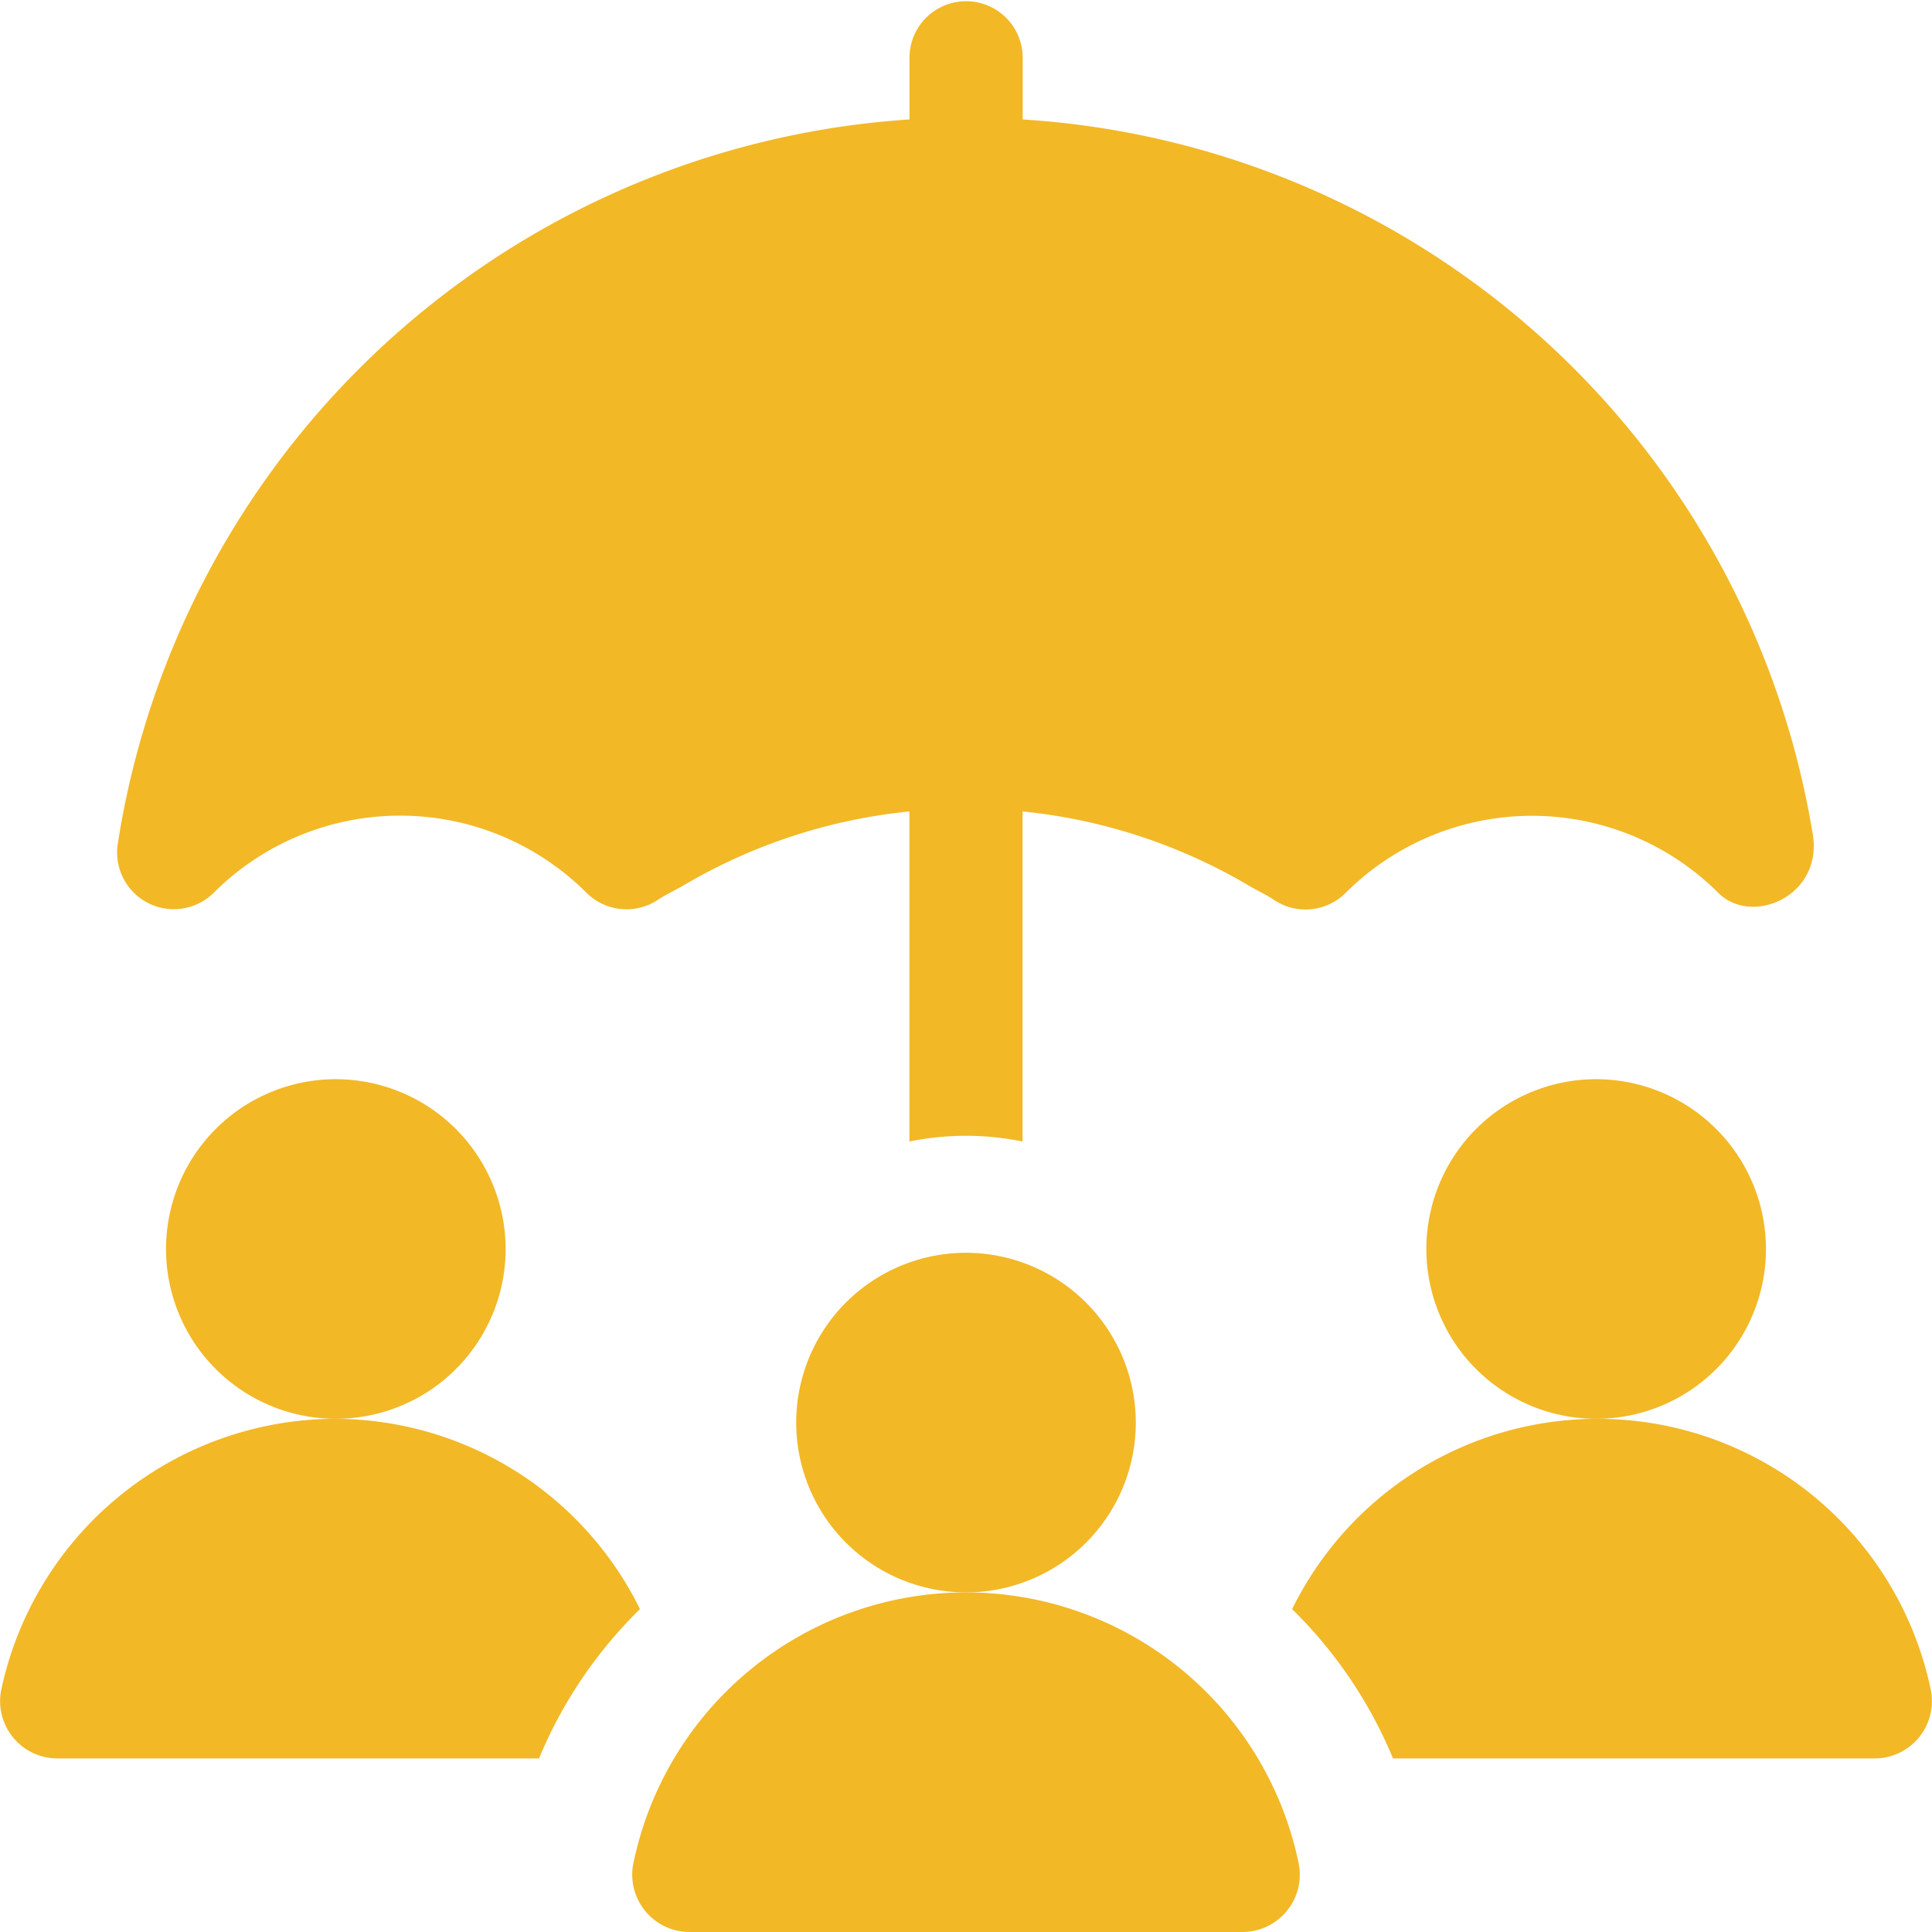
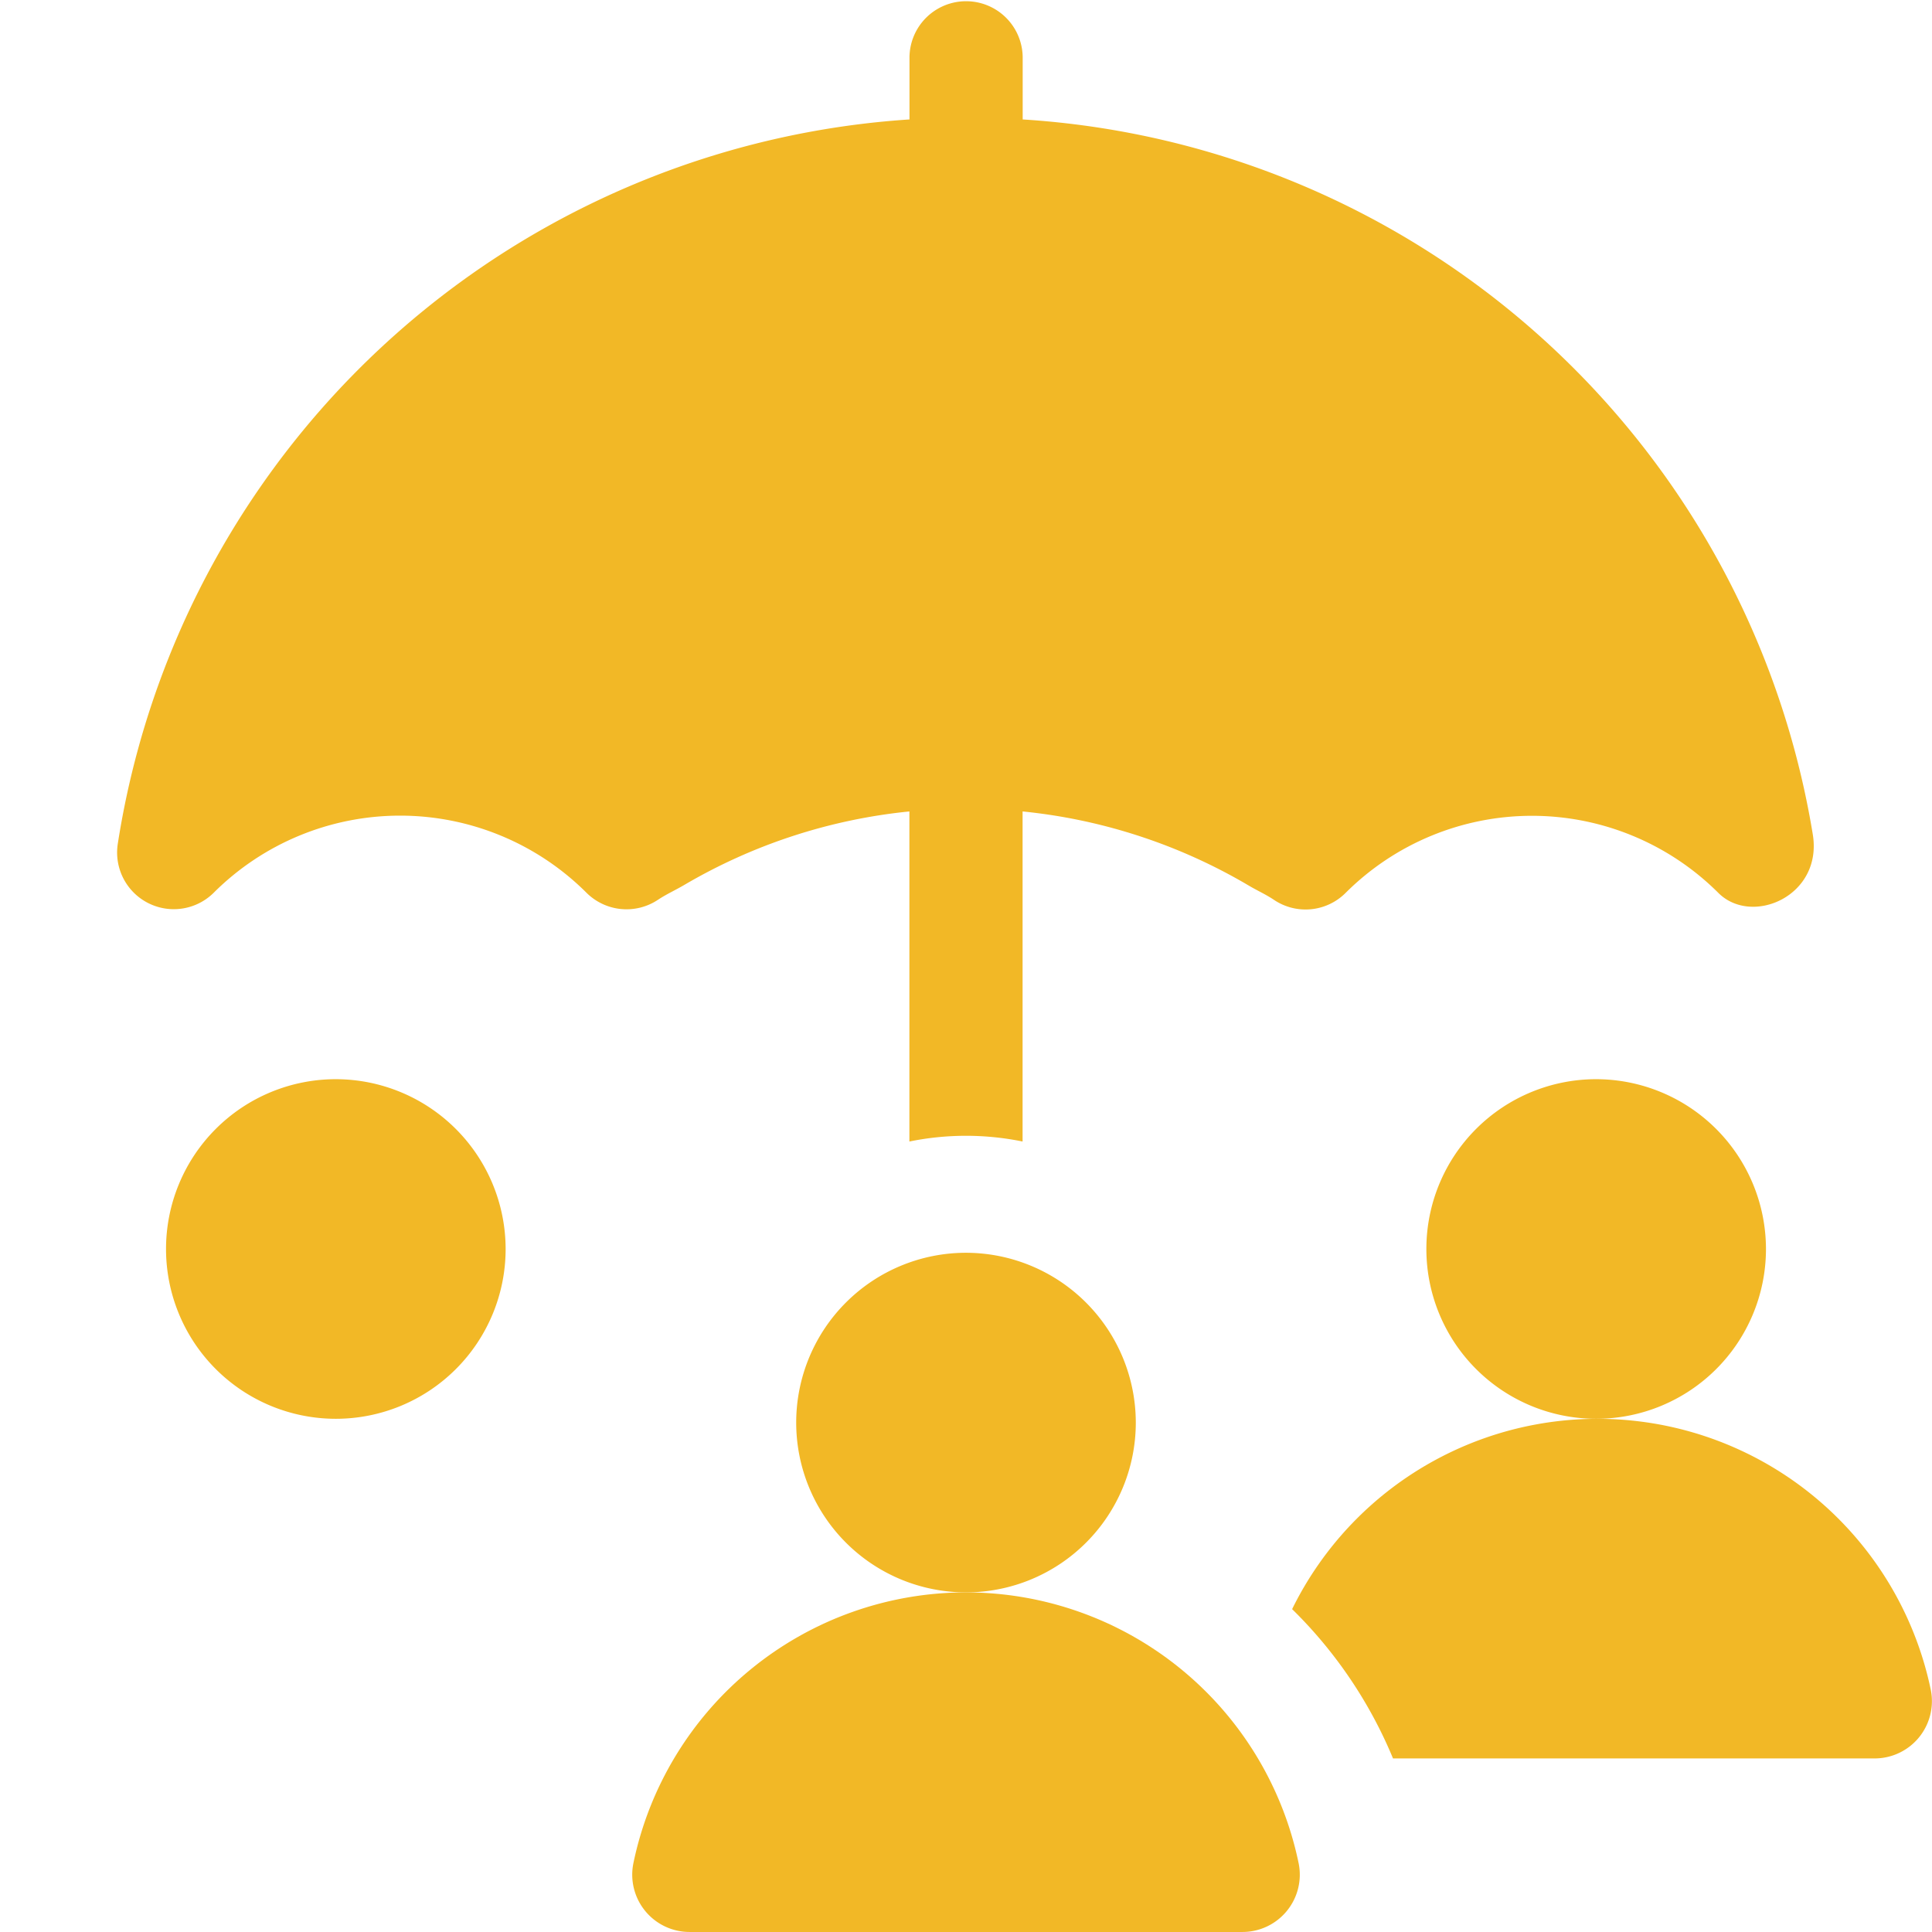
<svg xmlns="http://www.w3.org/2000/svg" width="80" height="80" viewBox="0 0 80 80">
  <g id="insurance" transform="translate(0)">
    <g id="Group_5519" data-name="Group 5519" transform="translate(32.969 51.875)">
      <g id="Group_5518" data-name="Group 5518">
        <path id="Path_16220" data-name="Path 16220" d="M218.031,332a7.031,7.031,0,1,0,7.031,7.031A7.039,7.039,0,0,0,218.031,332Z" transform="translate(-211 -332)" fill="#f2b826" />
      </g>
    </g>
    <g id="Group_5521" data-name="Group 5521" transform="translate(26.175 65.937)">
      <g id="Group_5520" data-name="Group 5520">
        <path id="Path_16221" data-name="Path 16221" d="M195.123,433.237a14.065,14.065,0,0,0-27.555,0,2.373,2.373,0,0,0,2.326,2.825h22.9A2.373,2.373,0,0,0,195.123,433.237Z" transform="translate(-167.52 -422)" fill="#f2b826" />
      </g>
    </g>
    <g id="Group_5523" data-name="Group 5523" transform="translate(59.063 44.687)">
      <g id="Group_5522" data-name="Group 5522">
        <path id="Path_16222" data-name="Path 16222" d="M385.031,286a7.031,7.031,0,1,0,7.031,7.031A7.039,7.039,0,0,0,385.031,286Z" transform="translate(-378 -286)" fill="#f2b826" />
      </g>
    </g>
    <g id="Group_5525" data-name="Group 5525" transform="translate(53.504 58.75)">
      <g id="Group_5524" data-name="Group 5524">
        <path id="Path_16223" data-name="Path 16223" d="M368.872,387.238a14.092,14.092,0,0,0-26.449-3.357,18.66,18.66,0,0,1,4.178,6.182h19.946A2.373,2.373,0,0,0,368.872,387.238Z" transform="translate(-342.423 -376)" fill="#f2b826" />
      </g>
    </g>
    <g id="Group_5527" data-name="Group 5527" transform="translate(6.875 44.687)">
      <g id="Group_5526" data-name="Group 5526">
        <path id="Path_16224" data-name="Path 16224" d="M51.031,286a7.031,7.031,0,1,0,7.031,7.031A7.039,7.039,0,0,0,51.031,286Z" transform="translate(-44 -286)" fill="#f2b826" />
      </g>
    </g>
    <g id="Group_5529" data-name="Group 5529" transform="translate(0 58.75)">
      <g id="Group_5528" data-name="Group 5528" transform="translate(0)">
-         <path id="Path_16225" data-name="Path 16225" d="M13.906,376A14.176,14.176,0,0,0,.048,387.238a2.373,2.373,0,0,0,2.326,2.825H22.319A18.649,18.649,0,0,1,26.5,383.88,14.109,14.109,0,0,0,13.906,376Z" transform="translate(0 -376)" fill="#f2b826" />
-       </g>
+         </g>
    </g>
    <g id="Group_5531" data-name="Group 5531" transform="translate(4.84)">
      <g id="Group_5530" data-name="Group 5530">
        <path id="Path_16226" data-name="Path 16226" d="M101.2,34.546a35.4,35.4,0,0,0-32.716-29.6v-2.6a2.344,2.344,0,0,0-4.687,0v2.6a35.53,35.53,0,0,0-32.78,29.977,2.347,2.347,0,0,0,3.969,2.044,10.924,10.924,0,0,1,15.436,0,2.349,2.349,0,0,0,2.957.293c.355-.236.736-.406,1.1-.621A22.9,22.9,0,0,1,63.793,33.6V47.268a11.7,11.7,0,0,1,4.687,0V33.6a22.9,22.9,0,0,1,9.361,3.067h0c.349.208.716.369,1.057.6a2.344,2.344,0,0,0,2.957-.293,10.924,10.924,0,0,1,15.436,0C98.682,38.363,101.622,37.1,101.2,34.546Z" transform="translate(-30.977)" fill="#f2b826" />
      </g>
    </g>
  </g>
</svg>